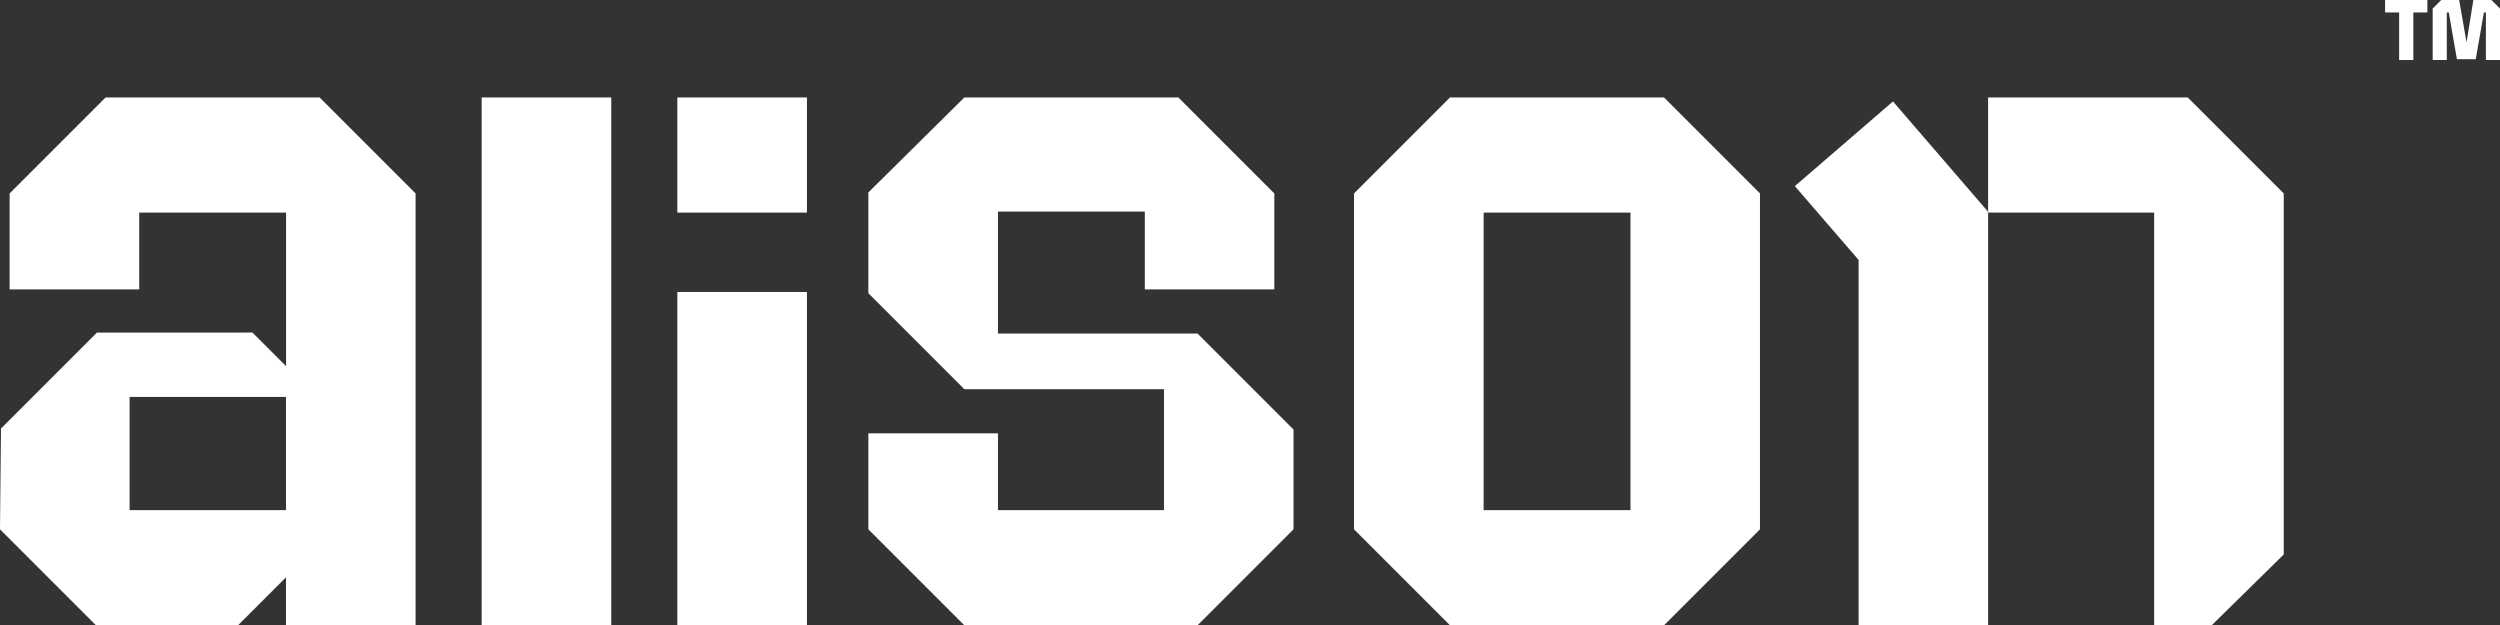
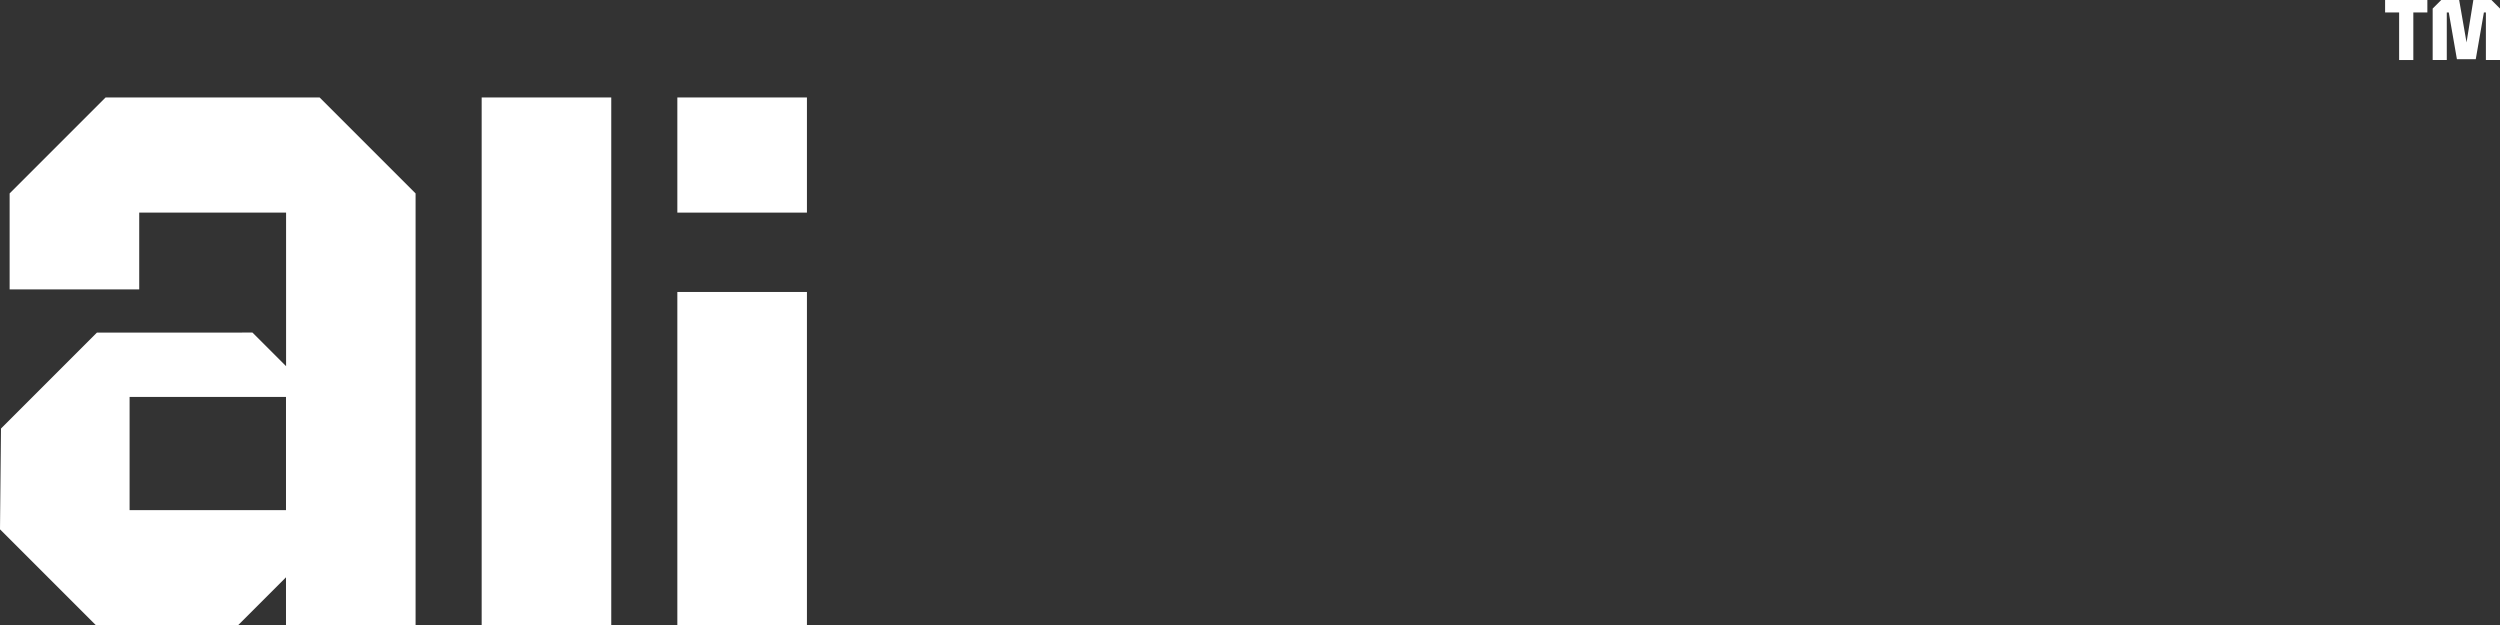
<svg xmlns="http://www.w3.org/2000/svg" id="Camada_2" viewBox="0 0 301.14 75.32">
  <rect x="0" y="0" width="301.14" height="75.32" fill="#333333" stroke="none" />
  <defs>
    <style>.cls-1{fill:#fff;stroke-width:0px;}</style>
  </defs>
  <g id="Camada_1-2">
    <path class="cls-1" d="M12.72,11.74L1.16,23.3v11.56h15.61v-9.25h17.69v18.5l-4.05-4.05H11.68L.12,51.62l-.12,12.14,11.56,11.56h17.11l5.78-5.78v5.78h15.61V23.3l-11.56-11.56H12.72ZM34.45,61.45H15.61v-13.64h18.84v13.64Z" />
    <rect class="cls-1" x="58.02" y="11.74" width="15.61" height="63.59" />
-     <polygon class="cls-1" points="239.48 25.51 228.02 12.22 216.2 22.42 223.88 31.31 223.88 75.32 239.48 75.32 239.48 35.92 239.48 25.61 239.36 25.61 239.48 25.51" />
    <rect class="cls-1" x="81.59" y="35.17" width="15.61" height="40.15" />
    <rect class="cls-1" x="81.59" y="11.74" width="15.61" height="13.87" />
-     <polygon class="cls-1" points="120.21 40.18 120.21 25.49 137.9 25.49 137.9 34.86 153.5 34.86 153.5 23.3 141.94 11.74 116.16 11.74 104.6 23.18 104.6 35.32 116.16 46.88 140.21 46.88 140.21 61.45 120.21 61.45 120.21 52.2 104.6 52.2 104.6 63.76 116.16 75.32 144.25 75.32 155.81 63.76 155.81 51.74 144.25 40.18 120.21 40.18" />
-     <path class="cls-1" d="M174.66,11.74l-11.56,11.56v40.46l11.56,11.56h25.78l11.56-11.56V23.3l-11.56-11.56h-25.78ZM196.4,61.45h-17.69V25.61h17.69v35.84Z" />
-     <polygon class="cls-1" points="275.09 23.3 263.53 11.74 239.48 11.74 239.48 25.51 239.48 25.61 259.48 25.61 259.48 75.32 266.41 75.32 275.09 66.79 275.09 23.3" />
    <path class="cls-1" d="M287.3,0h5.09v1.5h-1.69v5.73h-1.71V1.5h-1.69V0Z" />
    <path class="cls-1" d="M294.05,0h2.17l.89,5.11.82-5.11h2.18l1.03,1.03v6.2h-1.7V1.5h-.24l-.98,5.63h-2.27l-.98-5.63h-.24v5.73h-1.7V1.03l1.03-1.03Z" />
  </g>
</svg>